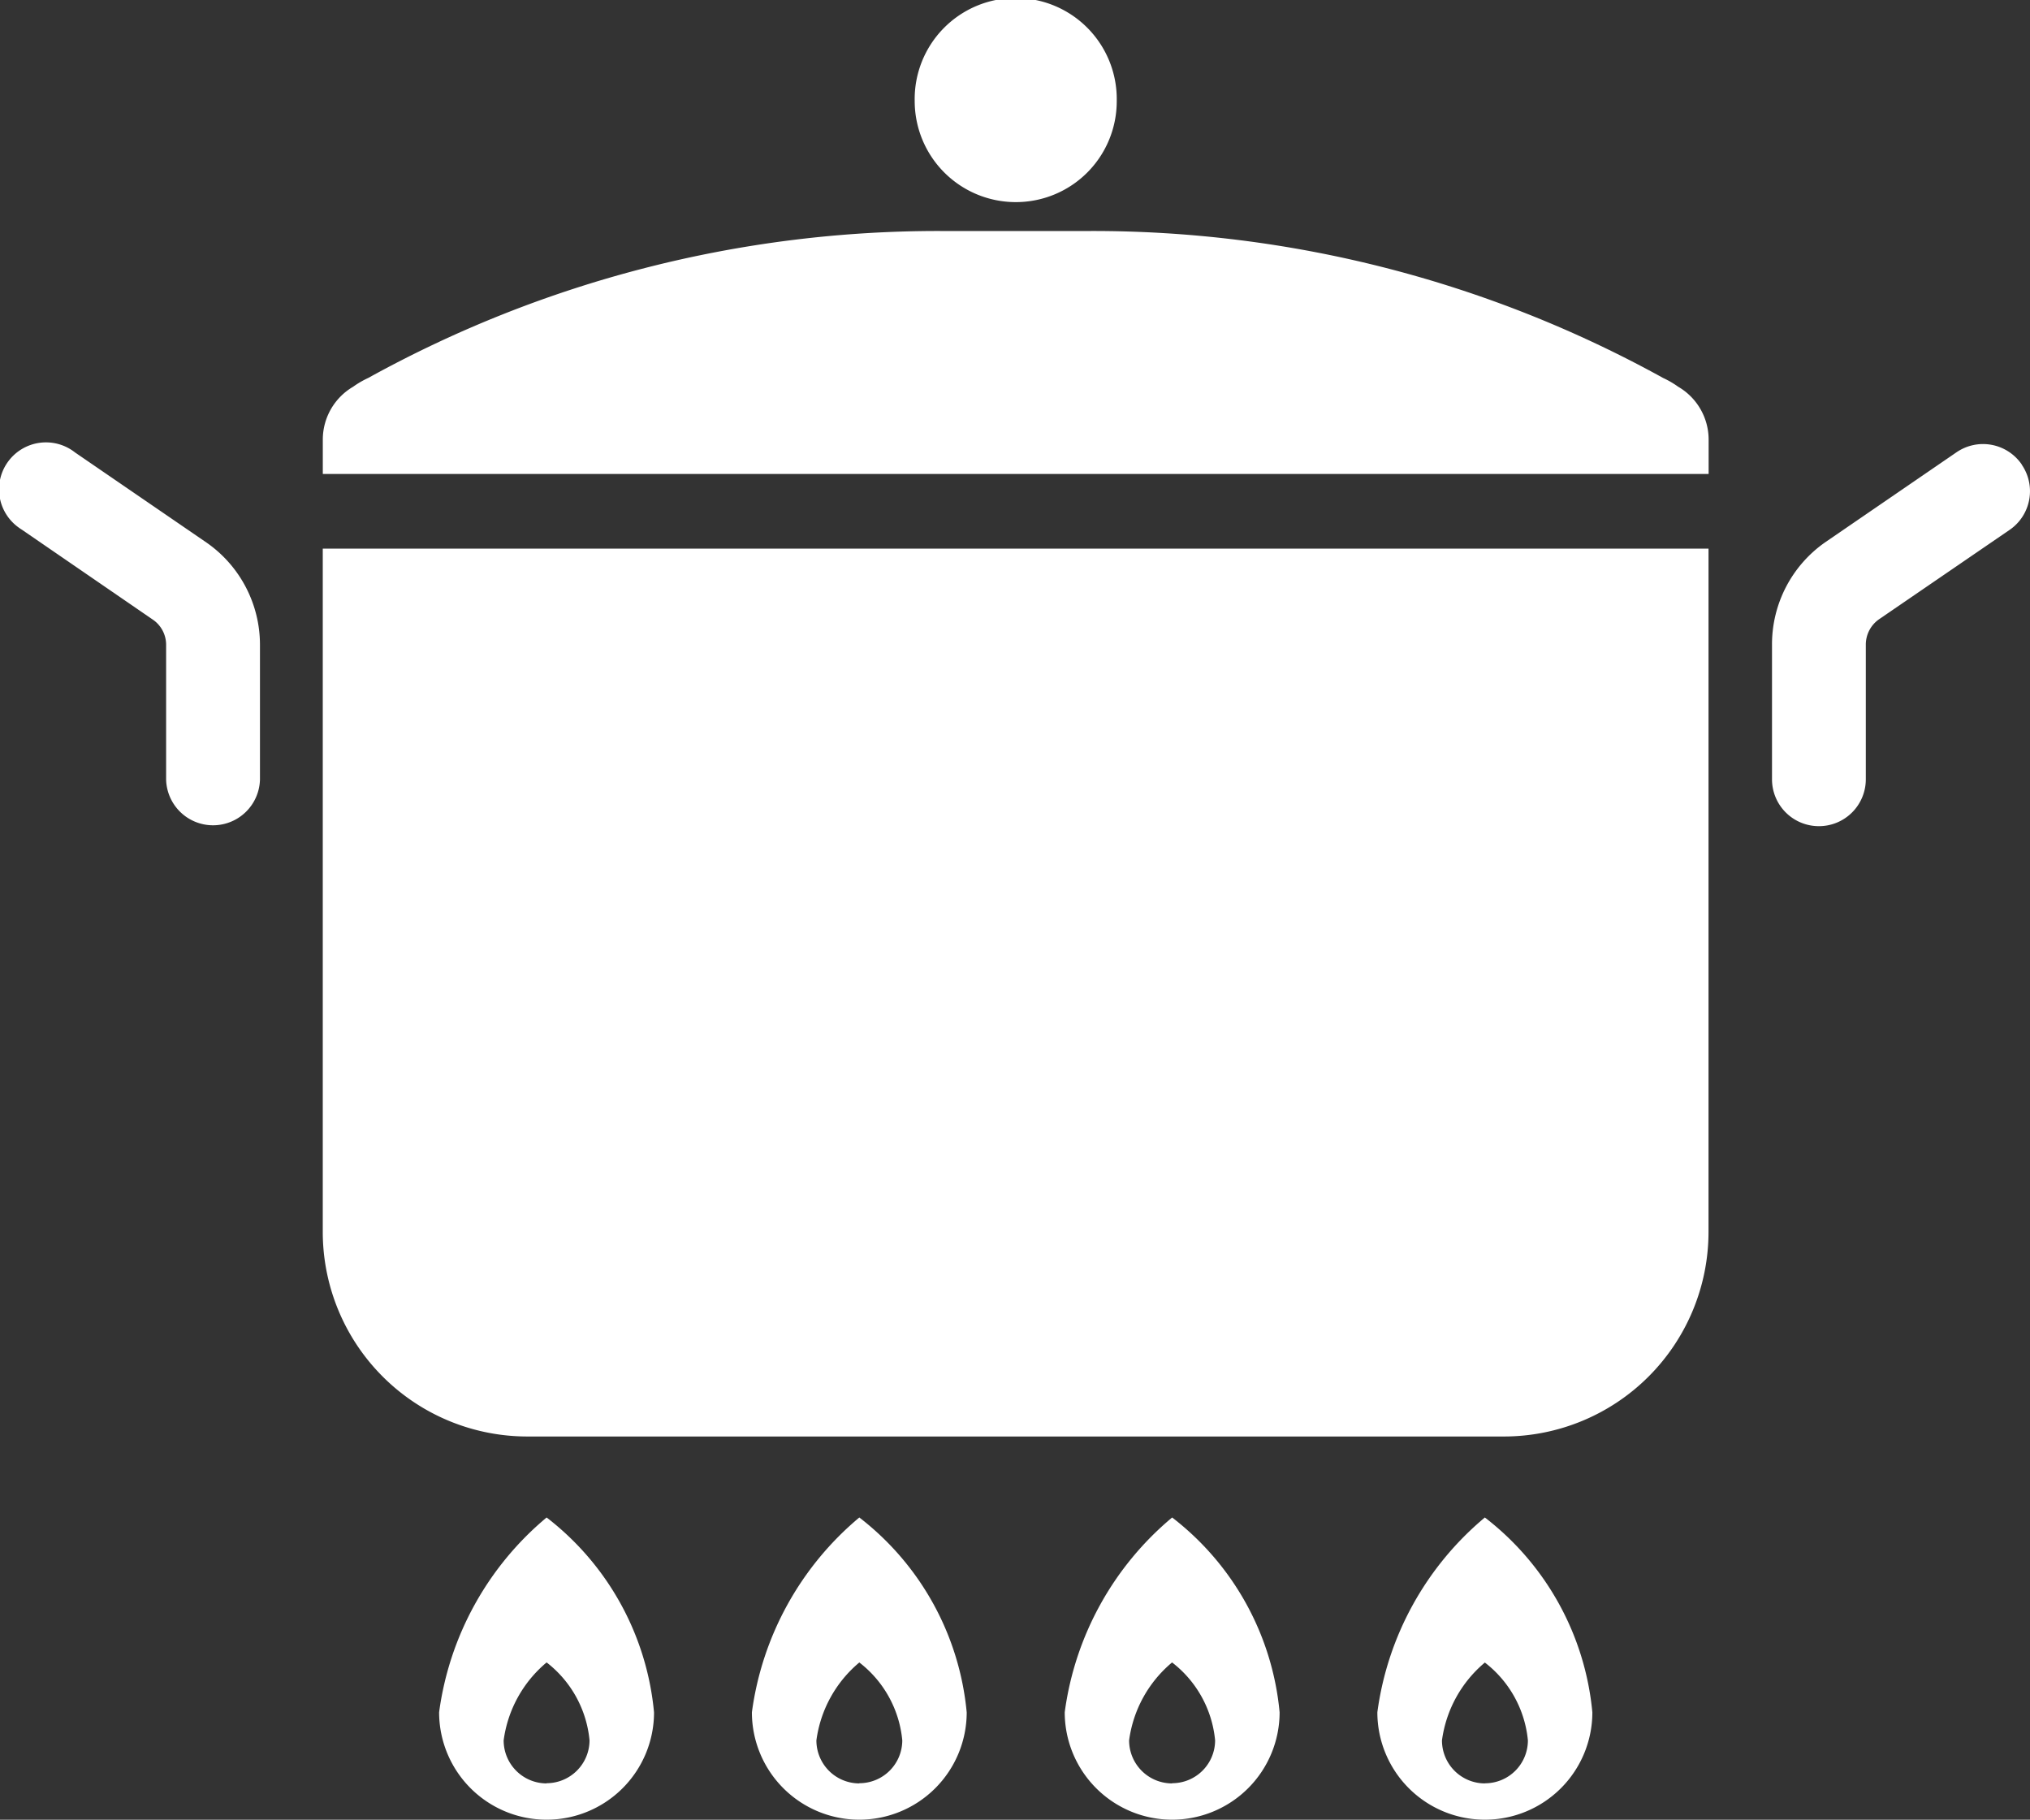
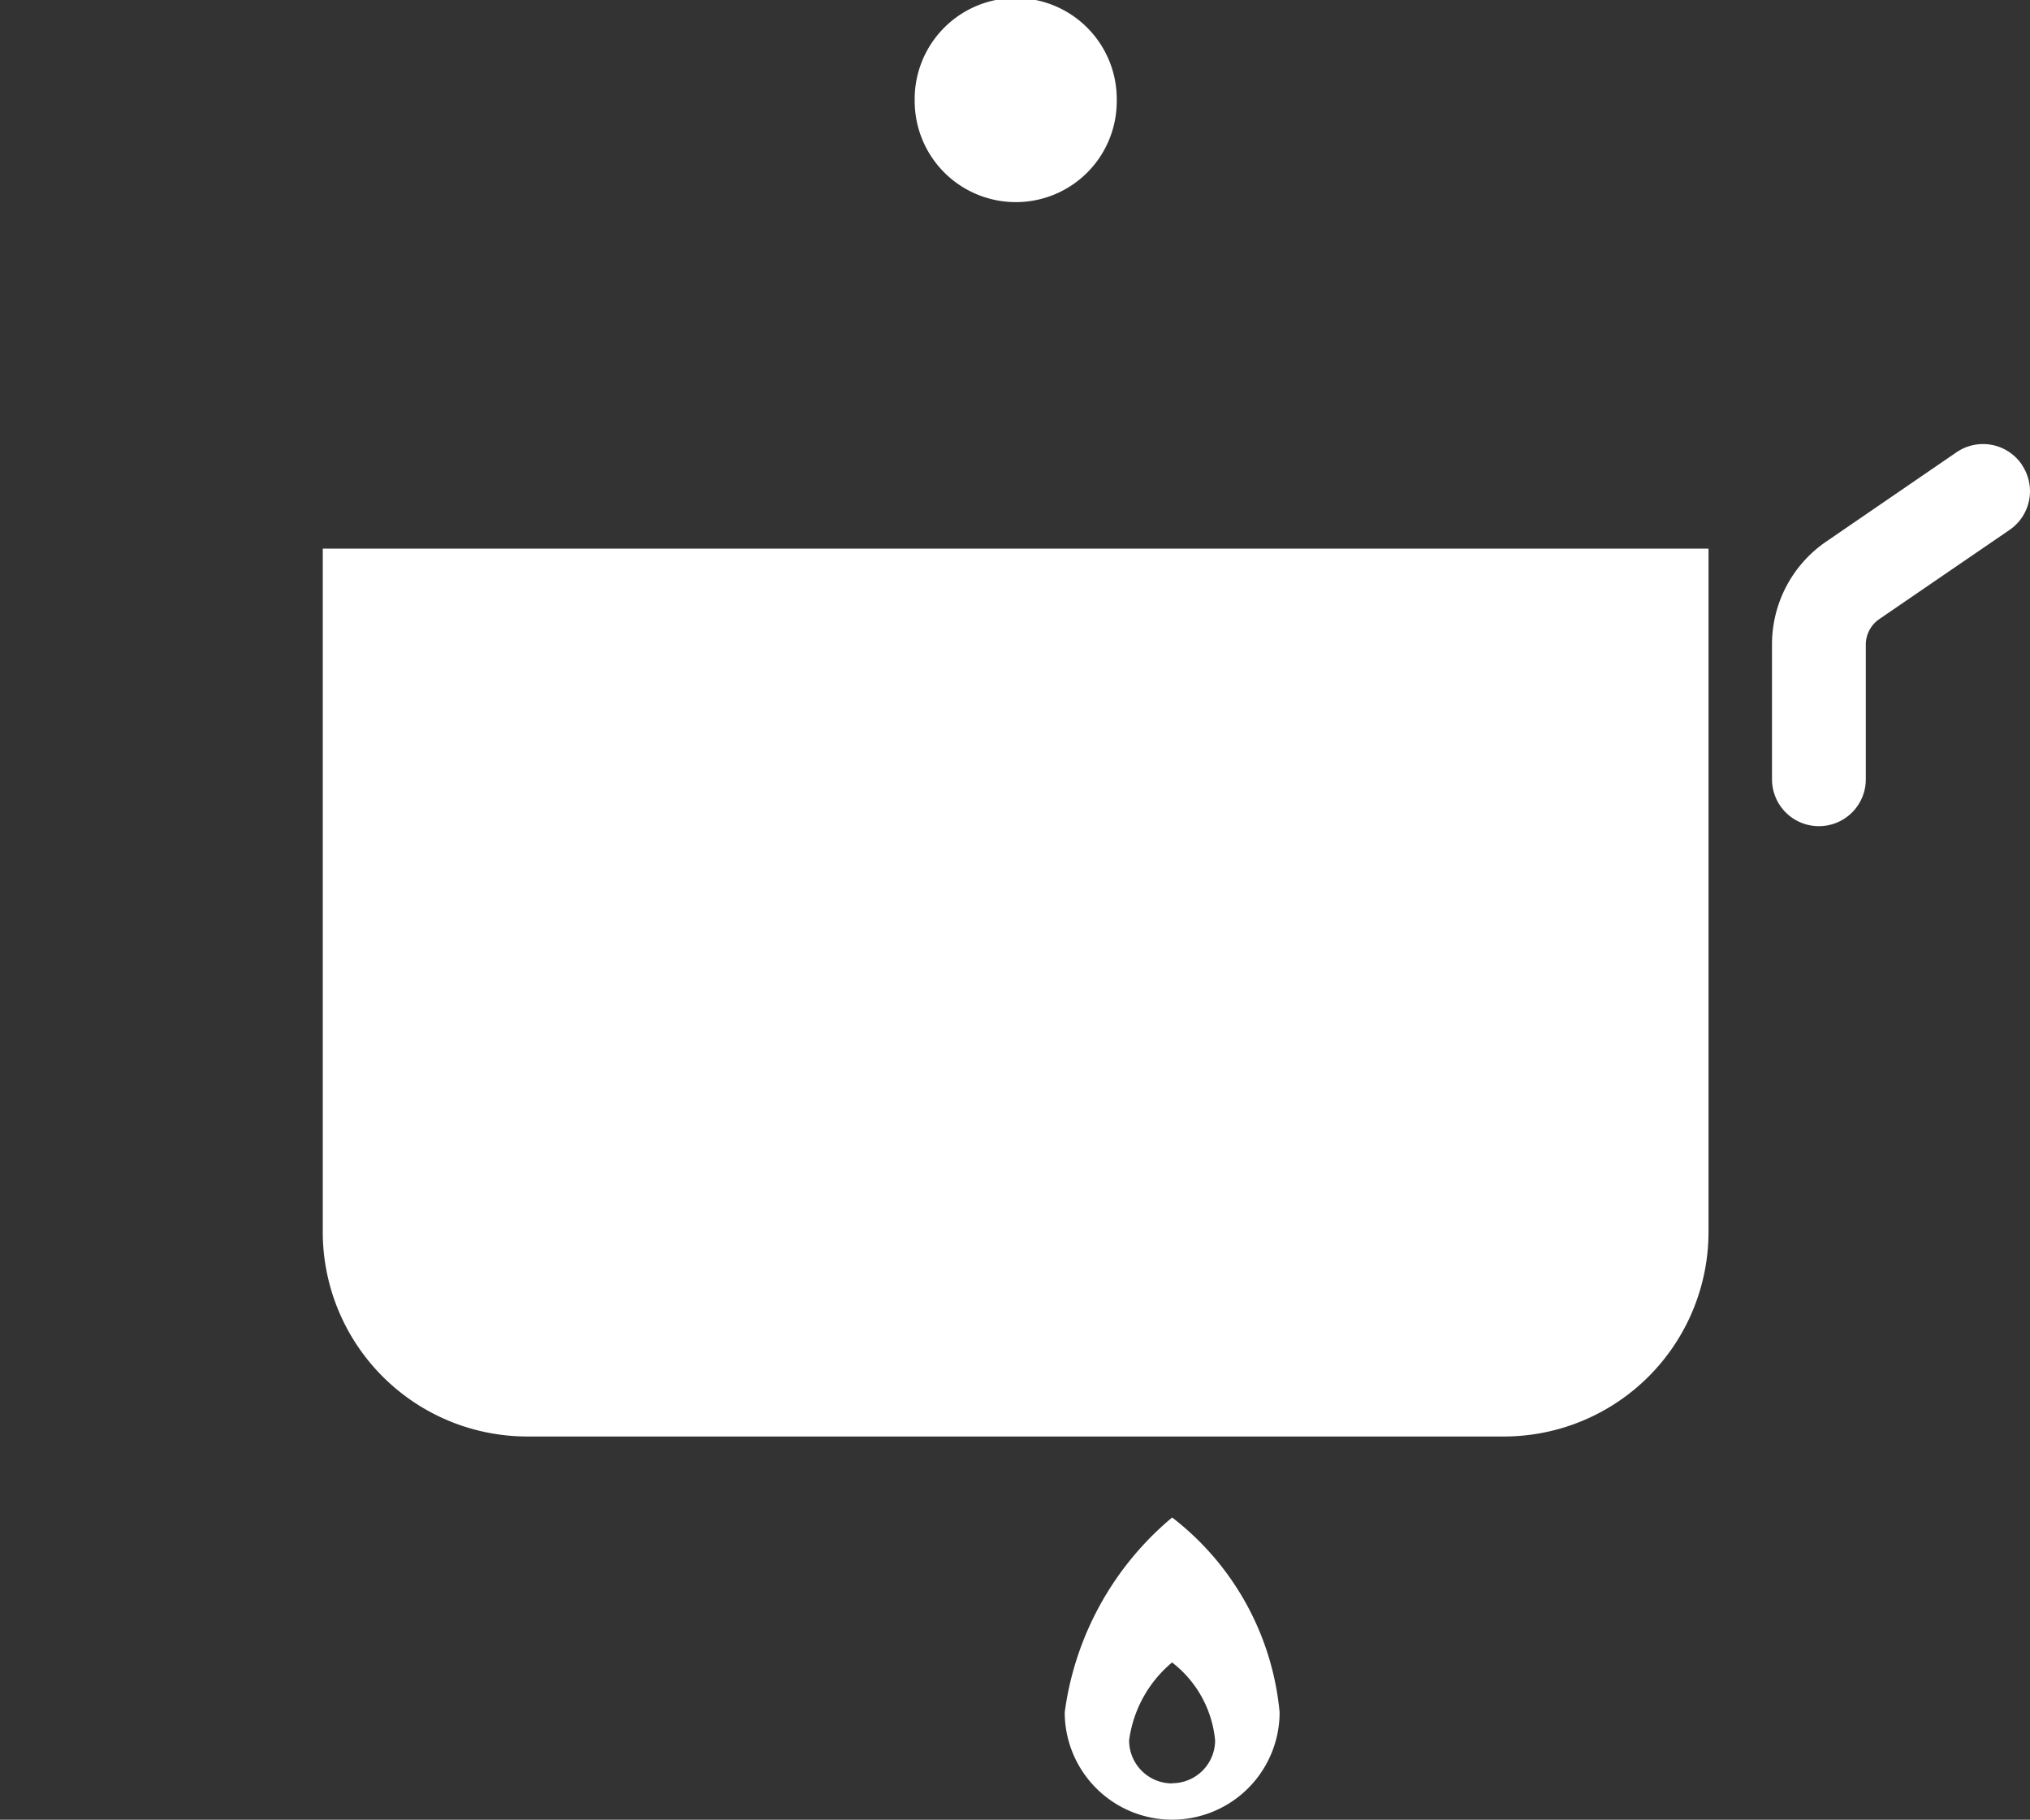
<svg xmlns="http://www.w3.org/2000/svg" viewBox="0 0 52.498 47.052">
  <rect x="0" y="0" width="52.498" height="47.052" fill="#333333" stroke="none" />
  <defs>
    <style>.cls-1{fill:#fff;}</style>
  </defs>
  <g id="レイヤー_2" data-name="レイヤー 2">
    <g id="text">
      <g id="グループ_1167" data-name="グループ 1167">
        <path id="パス_1157" data-name="パス 1157" class="cls-1" d="M8.347,31.851a5.291,5.291,0,0,0,5.29,5.292H38.892a5.292,5.292,0,0,0,5.292-5.29v0h0V14.186H8.347Z" />
-         <path id="パス_1158" data-name="パス 1158" class="cls-1" d="M5.342,14.03h0L1.942,11.7A1.214,1.214,0,1,0,.486,13.642c.027.02.055.039.083.056h0l3.387,2.326h0a.787.787,0,0,1,.34.649V20.16a1.214,1.214,0,0,0,2.427,0h0V16.666A3.219,3.219,0,0,0,5.342,14.03Z" />
        <path id="パス_1159" data-name="パス 1159" class="cls-1" d="M52.284,12.009a1.213,1.213,0,0,0-1.686-.315h0l-3.4,2.33h0a3.218,3.218,0,0,0-1.372,2.639V20.15a1.212,1.212,0,0,0,1.212,1.212h0a1.212,1.212,0,0,0,1.214-1.21v0h0V16.666a.8.8,0,0,1,.334-.648L51.972,13.7a1.212,1.212,0,0,0,.312-1.686Z" />
-         <path id="パス_1160" data-name="パス 1160" class="cls-1" d="M43.4,10a2.375,2.375,0,0,0-.39-.227,30.5,30.5,0,0,0-14.834-3.8h-3.82a30.464,30.464,0,0,0-14.834,3.8,2.375,2.375,0,0,0-.39.227,1.585,1.585,0,0,0-.784,1.366v.889H44.187v-.889A1.583,1.583,0,0,0,43.4,10Z" />
        <path id="パス_1161" data-name="パス 1161" class="cls-1" d="M26.269,5.226a2.607,2.607,0,0,0,2.611-2.6V2.613a2.613,2.613,0,1,0-5.225,0h0a2.614,2.614,0,0,0,2.611,2.613Z" />
      </g>
      <g id="グループ_1168" data-name="グループ 1168">
-         <path id="パス_1162" data-name="パス 1162" class="cls-1" d="M14.136,39.237a7.935,7.935,0,0,0-2.78,5.036,2.778,2.778,0,0,0,2.778,2.778h0a2.776,2.776,0,0,0,2.78-2.773v0h0A7.2,7.2,0,0,0,14.136,39.237Zm0,6.876A1.112,1.112,0,0,1,13.025,45a3.17,3.17,0,0,1,1.111-2.015A2.887,2.887,0,0,1,15.246,45a1.112,1.112,0,0,1-1.11,1.108Z" />
-         <path id="パス_1163" data-name="パス 1163" class="cls-1" d="M22.223,39.237a7.942,7.942,0,0,0-2.778,5.036,2.777,2.777,0,0,0,2.776,2.778h0A2.777,2.777,0,0,0,25,44.277v0h0A7.209,7.209,0,0,0,22.223,39.237Zm0,6.876A1.111,1.111,0,0,1,21.113,45a3.173,3.173,0,0,1,1.11-2.014A2.881,2.881,0,0,1,23.334,45a1.11,1.11,0,0,1-1.111,1.108Z" />
        <path id="パス_1164" data-name="パス 1164" class="cls-1" d="M30.313,39.237a7.928,7.928,0,0,0-2.778,5.036,2.778,2.778,0,0,0,2.778,2.778h0a2.778,2.778,0,0,0,2.779-2.777h0A7.2,7.2,0,0,0,30.313,39.237Zm0,6.876A1.112,1.112,0,0,1,29.2,45a3.17,3.17,0,0,1,1.111-2.015A2.883,2.883,0,0,1,31.424,45a1.11,1.11,0,0,1-1.111,1.108Z" />
-         <path id="パス_1165" data-name="パス 1165" class="cls-1" d="M38.4,39.237a7.935,7.935,0,0,0-2.78,5.036A2.778,2.778,0,0,0,38.4,47.051h0a2.777,2.777,0,0,0,2.78-2.776v0h0A7.2,7.2,0,0,0,38.4,39.237Zm0,6.876A1.111,1.111,0,0,1,37.291,45,3.177,3.177,0,0,1,38.4,42.988,2.882,2.882,0,0,1,39.513,45,1.109,1.109,0,0,1,38.4,46.11Z" />
      </g>
    </g>
  </g>
</svg>